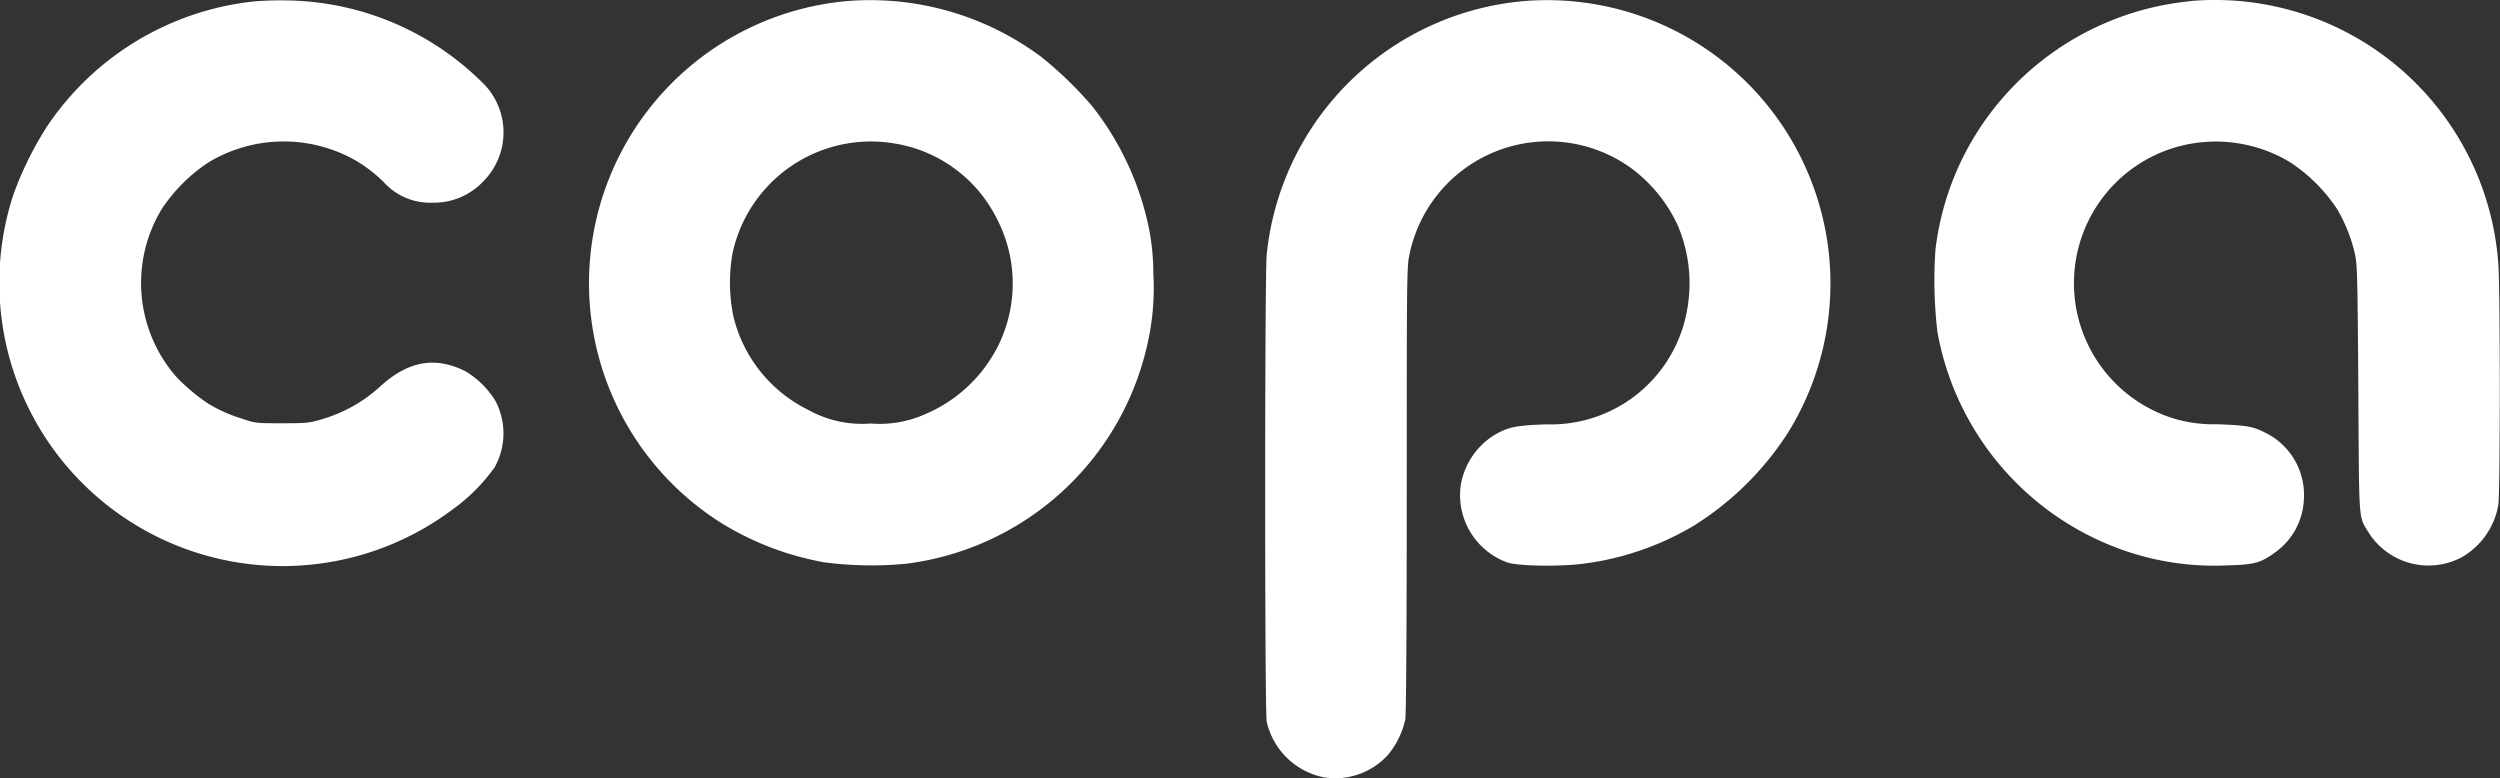
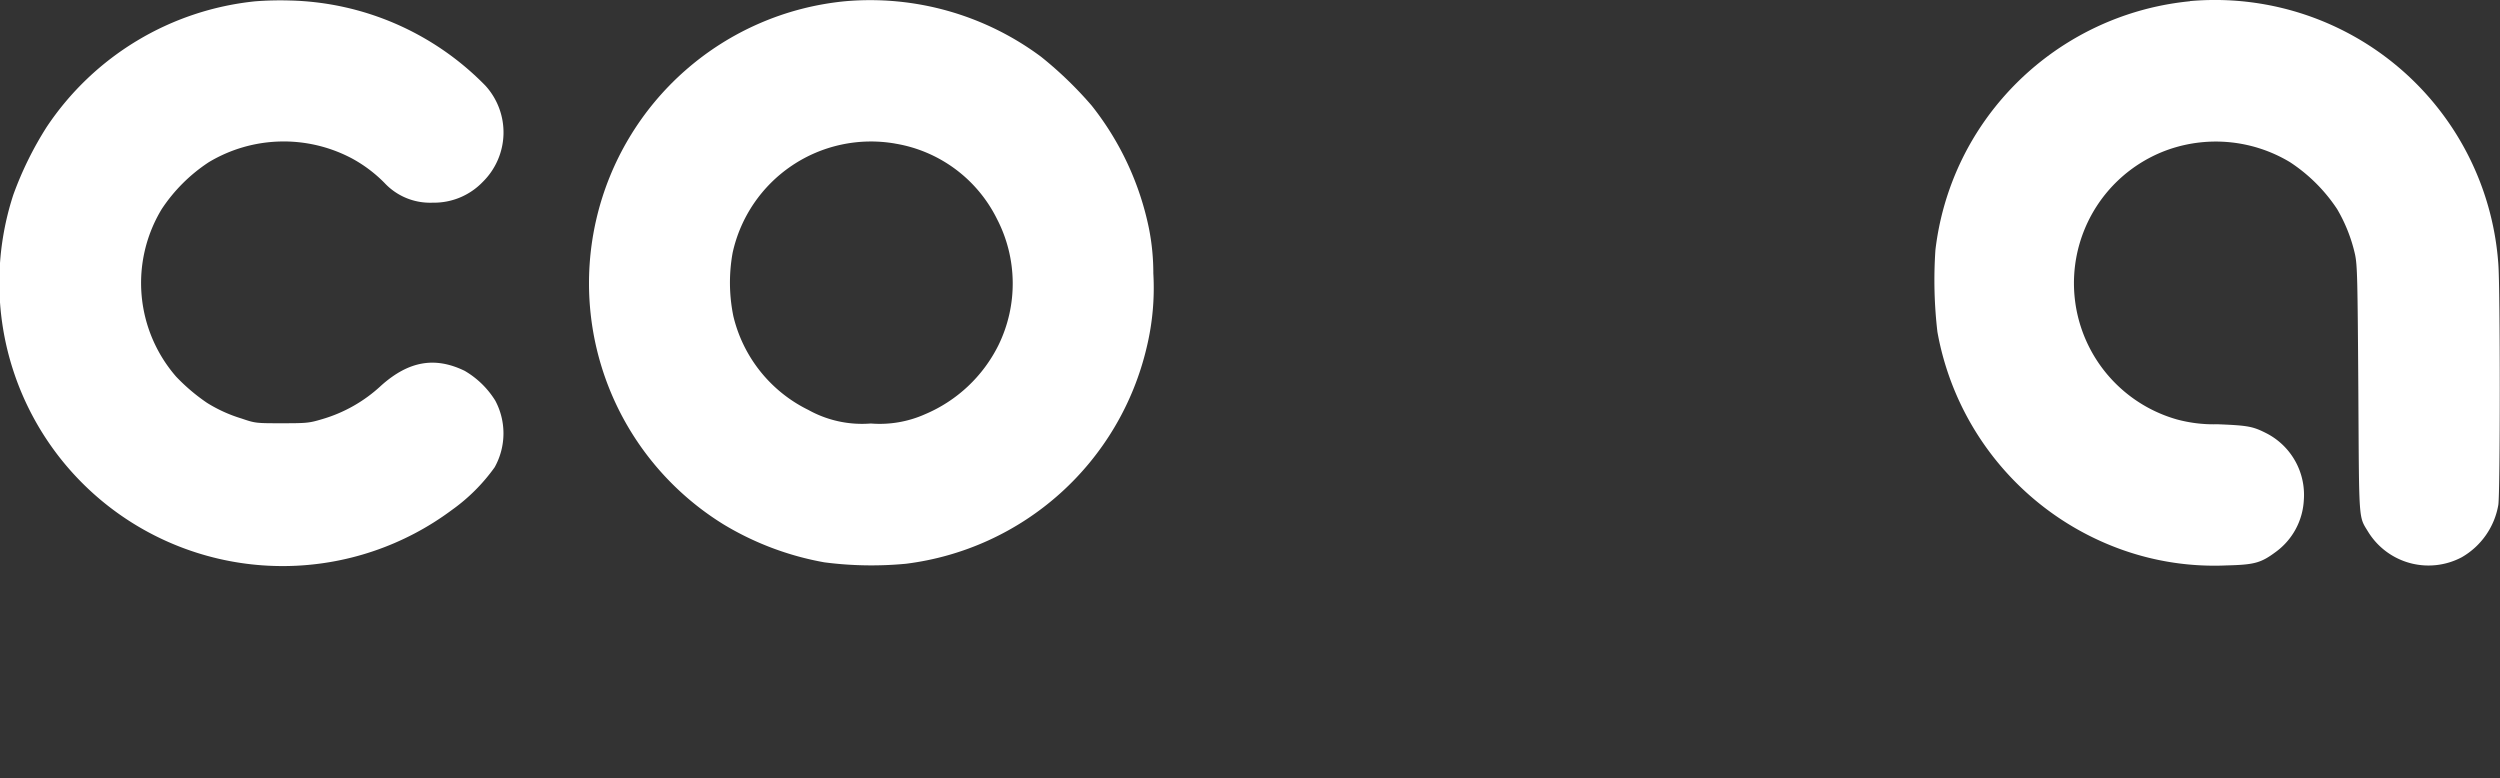
<svg xmlns="http://www.w3.org/2000/svg" viewBox="0 0 300 93.4">
  <rect x="0" y="0" width="300" height="93.4" fill="#333333" stroke="none" />
  <defs>
    <style>.cls-1{fill:#fff;}</style>
  </defs>
  <g id="Слой_2" data-name="Слой 2">
    <g id="Слой_1-2" data-name="Слой 1">
      <path class="cls-1" d="M30.6.16a34.27,34.27,0,0,0-25,15.08,41.34,41.34,0,0,0-4,8.13A34,34,0,0,0,54.25,61.18a21.87,21.87,0,0,0,5.11-5.11,8.35,8.35,0,0,0,.07-8,10.61,10.61,0,0,0-3.67-3.57c-3.57-1.73-6.71-1.18-10,1.75a17.63,17.63,0,0,1-7.14,4.06c-1.52.45-1.8.48-4.78.48-3.14,0-3.19,0-4.89-.58a17.21,17.21,0,0,1-4.11-1.87,22.71,22.71,0,0,1-3.71-3.15A17.12,17.12,0,0,1,19.4,25.1a19.75,19.75,0,0,1,5.66-5.64A17.48,17.48,0,0,1,42.21,19a16.59,16.59,0,0,1,3.91,2.93,7.47,7.47,0,0,0,5.81,2.39,8.1,8.1,0,0,0,6-2.49,8.33,8.33,0,0,0,.33-11.54A33.91,33.91,0,0,0,34.78.06,39,39,0,0,0,30.6.16Z" />
      <path class="cls-1" d="M101.41.15A34,34,0,0,0,86.83,62.93a35.41,35.41,0,0,0,12.09,4.55,43.71,43.71,0,0,0,9.8.17,34,34,0,0,0,28.89-26,30.41,30.41,0,0,0,.79-8.84,27.58,27.58,0,0,0-.53-5.42A35,35,0,0,0,131,12.67a45.7,45.7,0,0,0-6.06-5.85A34.35,34.35,0,0,0,101.41.15Zm6,17.08a16.65,16.65,0,0,1,12.24,9.07,16.83,16.83,0,0,1,.16,15.13A17.38,17.38,0,0,1,111,49.71a13.33,13.33,0,0,1-6.5,1.11A13.23,13.23,0,0,1,97,49.19a16.9,16.9,0,0,1-9-11.26,20.11,20.11,0,0,1-.09-7.57,17,17,0,0,1,19.52-13.13Z" />
-       <path class="cls-1" d="M182.56.16A34,34,0,0,0,152,30.59c-.24,2.54-.24,54.72,0,56a8.81,8.81,0,0,0,6.86,6.69,8.54,8.54,0,0,0,7.7-2.7,10,10,0,0,0,2.08-4.28c.1-.62.17-11.17.17-27.53,0-23.29,0-26.7.27-27.94a17,17,0,0,1,26.65-10.66A17.91,17.91,0,0,1,201.31,27a17.74,17.74,0,0,1,1.11,10.37,16.6,16.6,0,0,1-16.89,13.55c-3.7.14-4.55.33-6.23,1.3a8.79,8.79,0,0,0-4,5.94,8.59,8.59,0,0,0,5.57,9.33c1.23.44,6.26.53,9.17.15a34.52,34.52,0,0,0,13.09-4.48,36.22,36.22,0,0,0,11.51-11.37A34,34,0,0,0,182.56.16Z" />
      <path class="cls-1" d="M262.79.15A34.19,34.19,0,0,0,237.17,16a33.85,33.85,0,0,0-4.92,14,53.62,53.62,0,0,0,.24,9.83A34.16,34.16,0,0,0,254.73,66a33,33,0,0,0,12.45,1.85c3.34-.08,4.12-.29,5.9-1.61A8.22,8.22,0,0,0,276.46,60a8.31,8.31,0,0,0-4.36-7.94c-1.73-.89-2.23-1-6-1.15a16.88,16.88,0,0,1-4.88-.58,17,17,0,0,1-.95-32.4,17.27,17.27,0,0,1,14.53,1.53,19.75,19.75,0,0,1,5.66,5.64,18.89,18.89,0,0,1,2.14,5.42c.28,1.3.31,2.91.4,16.19.1,16.29,0,15.16,1.21,17.16a8.51,8.51,0,0,0,11.2,3,9,9,0,0,0,4.39-6.29c.23-1.61.23-25.88,0-28.9a34.09,34.09,0,0,0-37-31.55Z" />
    </g>
  </g>
</svg>